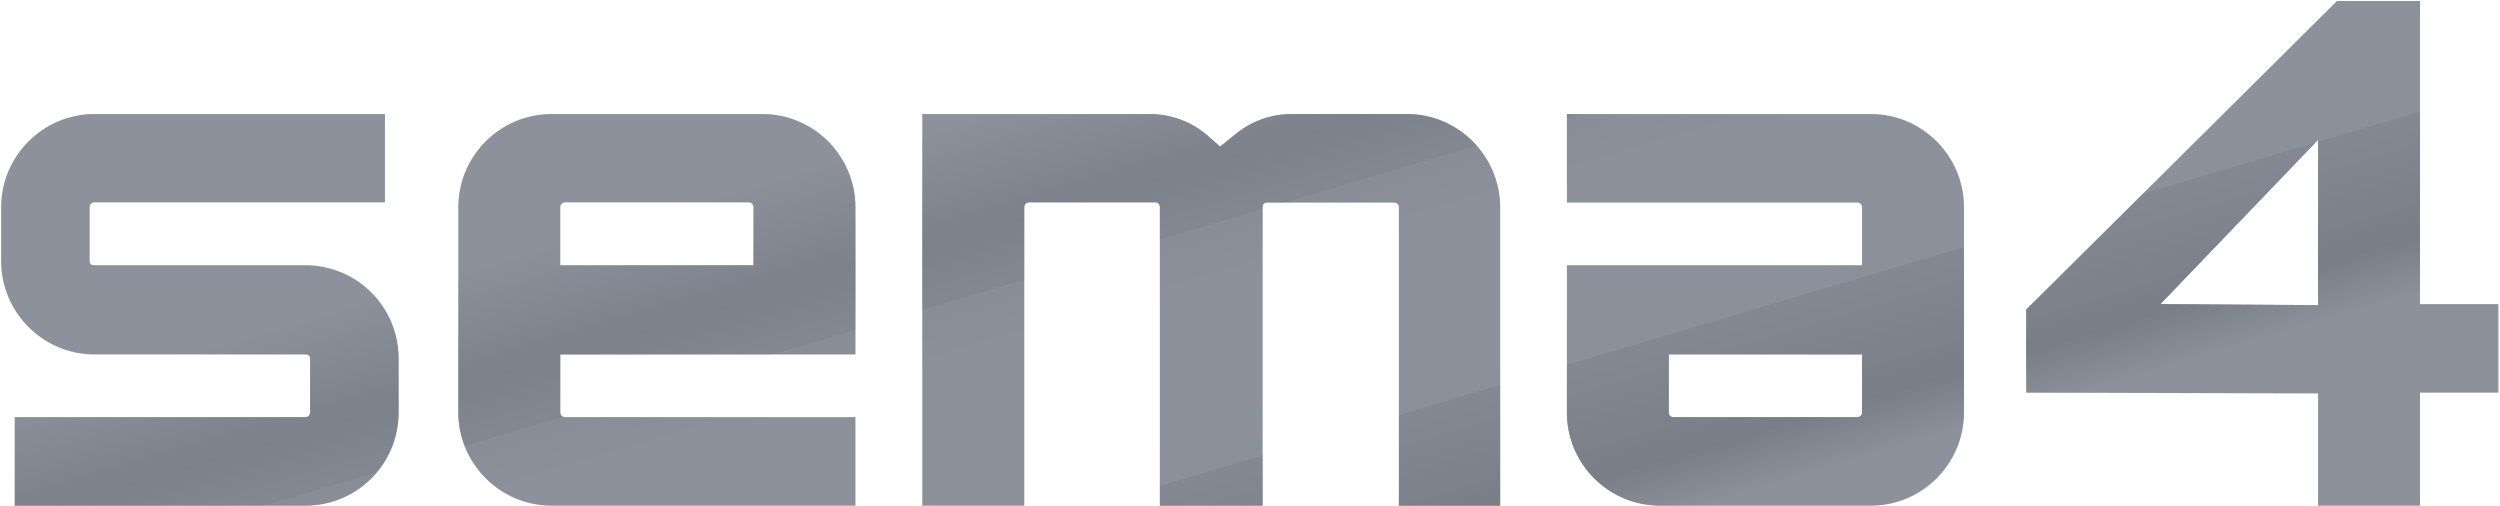
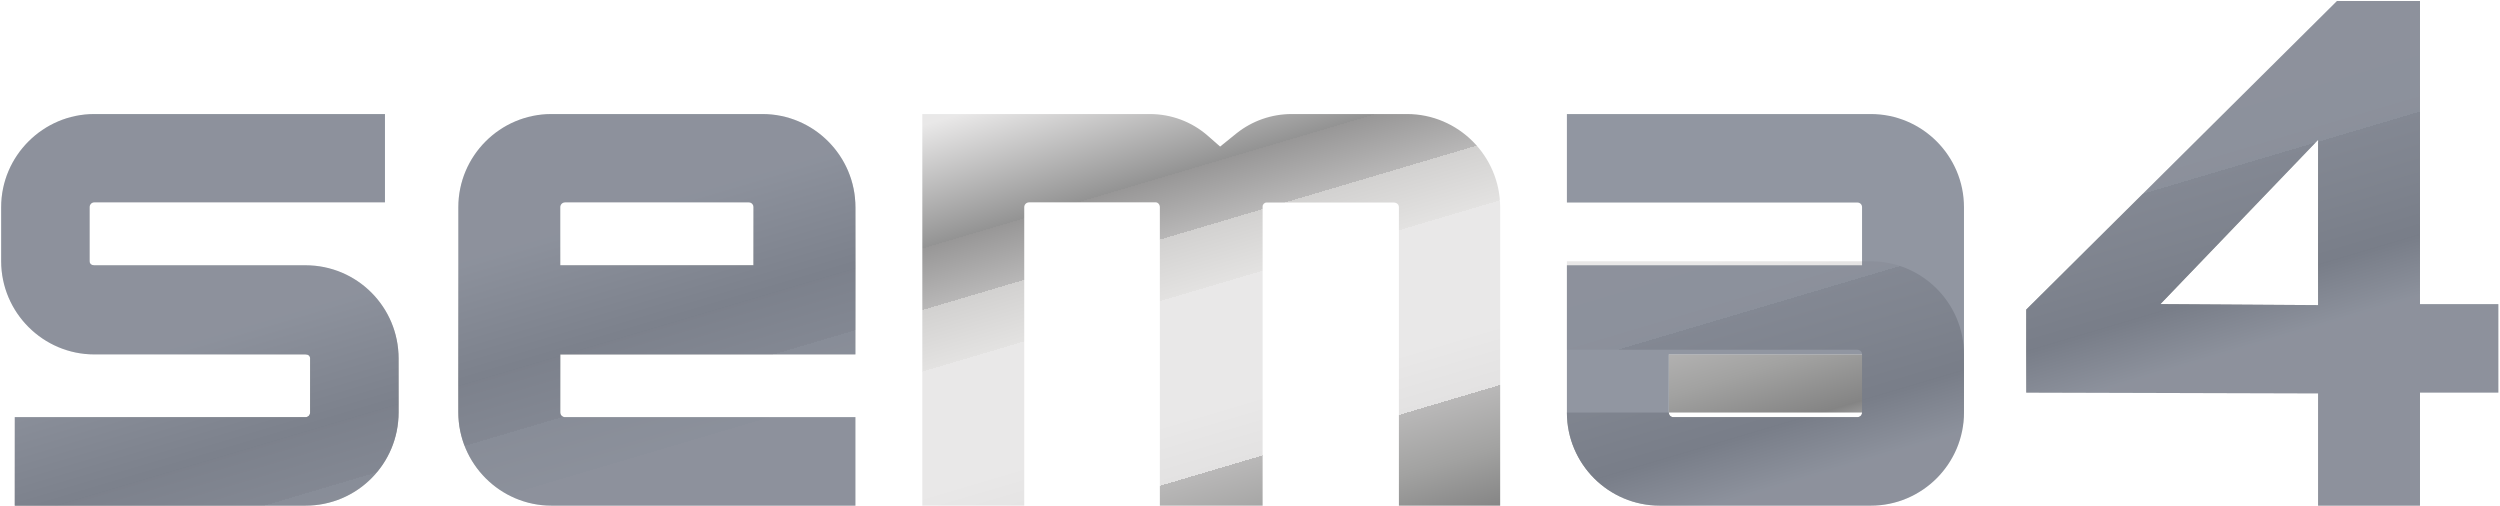
<svg xmlns="http://www.w3.org/2000/svg" version="1.2" viewBox="0 0 1506 305" width="1506" height="305">
  <title>logo_sema4-1-svg</title>
  <defs>
    <linearGradient id="g1" x1="125.3" y1="203.4" x2="226.5" y2="544.4" gradientUnits="userSpaceOnUse">
      <stop offset="0" stop-color="#e9e8e8" />
      <stop offset=".2" stop-color="#939393" />
      <stop offset=".2" stop-color="#989797" />
      <stop offset=".3" stop-color="#b8b7b7" />
      <stop offset=".3" stop-color="#d2d1d0" />
      <stop offset=".4" stop-color="#e3e2e1" />
      <stop offset=".4" stop-color="#e9e8e8" />
      <stop offset=".6" stop-color="#e9e8e8" />
      <stop offset=".7" stop-color="#e3e2e2" />
      <stop offset=".7" stop-color="#d2d1d1" />
      <stop offset=".7" stop-color="#b9b8b8" />
      <stop offset=".8" stop-color="#a2a2a1" />
      <stop offset=".9" stop-color="#848484" />
      <stop offset="1" stop-color="#e9e8e8" />
    </linearGradient>
    <linearGradient id="g2" x1="378.4" y1="128.2" x2="479.5" y2="469.2" gradientUnits="userSpaceOnUse">
      <stop offset="0" stop-color="#e9e8e8" />
      <stop offset=".2" stop-color="#939393" />
      <stop offset=".2" stop-color="#989797" />
      <stop offset=".3" stop-color="#b8b7b7" />
      <stop offset=".3" stop-color="#d2d1d0" />
      <stop offset=".4" stop-color="#e3e2e1" />
      <stop offset=".4" stop-color="#e9e8e8" />
      <stop offset=".6" stop-color="#e9e8e8" />
      <stop offset=".7" stop-color="#e3e2e2" />
      <stop offset=".7" stop-color="#d2d1d1" />
      <stop offset=".7" stop-color="#b9b8b8" />
      <stop offset=".8" stop-color="#a2a2a1" />
      <stop offset=".9" stop-color="#848484" />
      <stop offset="1" stop-color="#e9e8e8" />
    </linearGradient>
    <linearGradient id="g3" x1="992.1" y1="-54.2" x2="1093.2" y2="286.8" gradientUnits="userSpaceOnUse">
      <stop offset="0" stop-color="#e9e8e8" />
      <stop offset=".2" stop-color="#939393" />
      <stop offset=".2" stop-color="#989797" />
      <stop offset=".3" stop-color="#b8b7b7" />
      <stop offset=".3" stop-color="#d2d1d0" />
      <stop offset=".4" stop-color="#e3e2e1" />
      <stop offset=".4" stop-color="#e9e8e8" />
      <stop offset=".6" stop-color="#e9e8e8" />
      <stop offset=".7" stop-color="#e3e2e2" />
      <stop offset=".7" stop-color="#d2d1d1" />
      <stop offset=".7" stop-color="#b9b8b8" />
      <stop offset=".8" stop-color="#a2a2a1" />
      <stop offset=".9" stop-color="#848484" />
      <stop offset="1" stop-color="#e9e8e8" />
    </linearGradient>
    <linearGradient id="g4" x1="678.7" y1="39" x2="779.8" y2="379.9" gradientUnits="userSpaceOnUse">
      <stop offset="0" stop-color="#e9e8e8" />
      <stop offset=".2" stop-color="#939393" />
      <stop offset=".2" stop-color="#989797" />
      <stop offset=".3" stop-color="#b8b7b7" />
      <stop offset=".3" stop-color="#d2d1d0" />
      <stop offset=".4" stop-color="#e3e2e1" />
      <stop offset=".4" stop-color="#e9e8e8" />
      <stop offset=".6" stop-color="#e9e8e8" />
      <stop offset=".7" stop-color="#e3e2e2" />
      <stop offset=".7" stop-color="#d2d1d1" />
      <stop offset=".7" stop-color="#b9b8b8" />
      <stop offset=".8" stop-color="#a2a2a1" />
      <stop offset=".9" stop-color="#848484" />
      <stop offset="1" stop-color="#e9e8e8" />
    </linearGradient>
    <linearGradient id="g5" x1="1264" y1="-135" x2="1365.2" y2="206" gradientUnits="userSpaceOnUse">
      <stop offset="0" stop-color="#e9e8e8" />
      <stop offset=".2" stop-color="#939393" />
      <stop offset=".2" stop-color="#989797" />
      <stop offset=".3" stop-color="#b8b7b7" />
      <stop offset=".3" stop-color="#d2d1d0" />
      <stop offset=".4" stop-color="#e3e2e1" />
      <stop offset=".4" stop-color="#e9e8e8" />
      <stop offset=".6" stop-color="#e9e8e8" />
      <stop offset=".7" stop-color="#e3e2e2" />
      <stop offset=".7" stop-color="#d2d1d1" />
      <stop offset=".7" stop-color="#b9b8b8" />
      <stop offset=".8" stop-color="#a2a2a1" />
      <stop offset=".9" stop-color="#848484" />
      <stop offset="1" stop-color="#e9e8e8" />
    </linearGradient>
  </defs>
  <style>
		.s0 { fill: url(#g1) } 
		.s1 { fill: url(#g2) } 
		.s2 { fill: url(#g3) } 
		.s3 { fill: url(#g4) } 
		.s4 { fill: url(#g5) } 
		.s5 { fill: #757c89 } 
	</style>
  <g id="Layer_1">
    <g id="Layer">
      <path id="Layer" class="s0" d="m240.1 215.9v32.6c0 30.9-24.9 56.1-56.1 56.1h-175.1v-53.3h175.1c1.6 0 2.8-1.2 2.8-2.8v-32.6c0-1.6-1.2-2.4-2.8-2.4h-127.2c-30.8 0-56.1-25.2-56.1-56.2v-32.5c0-30.9 25.3-56.1 56.1-56.1h175.1v53.2h-175.1c-1.6 0-2.8 1.3-2.8 2.9v32.5c0 1.7 1.2 2.5 2.8 2.5h127.2c31.2 0 56.1 25.2 56.1 56.1z" />
      <path id="Layer" fill-rule="evenodd" class="s1" d="m515.3 124.8v88.7h-177.8v34.9c0 1.7 1.3 2.9 2.9 2.9h174.9v53.3h-183.1c-30.9 0-56.1-25.3-56.1-56.2v-123.6c0-30.9 25.2-56.1 56.1-56.1h127.1c30.9 0 56 25.2 56 56.1zm-61.4 35v-35c0-1.6-1.2-2.9-2.8-2.9h-110.7c-1.6 0-2.9 1.3-2.9 2.9v35z" />
-       <path id="Layer" fill-rule="evenodd" class="s2" d="m1183.1 124.8v123.7c0 30.9-25.2 56.1-56.1 56.1h-127.1c-30.9 0-56-25.2-56-56.1v-88.7h177.8v-35c0-1.6-1.2-2.8-2.9-2.8h-174.9v-53.3h183.1c30.9 0 56.1 25.2 56.1 56.1zm-61.4 123.7v-35h-116.4v35c0 1.6 1.2 2.8 2.8 2.8h110.7c1.7 0 2.9-1.2 2.9-2.8z" />
+       <path id="Layer" fill-rule="evenodd" class="s2" d="m1183.1 124.8v123.7c0 30.9-25.2 56.1-56.1 56.1h-127.1c-30.9 0-56-25.2-56-56.1h177.8v-35c0-1.6-1.2-2.8-2.9-2.8h-174.9v-53.3h183.1c30.9 0 56.1 25.2 56.1 56.1zm-61.4 123.7v-35h-116.4v35c0 1.6 1.2 2.8 2.8 2.8h110.7c1.7 0 2.9-1.2 2.9-2.8z" />
      <path id="Layer" class="s3" d="m903.7 124.8v179.8h-61v-179.8c0-1.6-1.2-2.8-3.3-2.8h-76.4c-1.3 0-2.4 1.1-2.4 2.4v180.2h-61.9v-179.8c0-1.6-1.2-2.9-2.4-2.9h-76.4c-1.6 0-2.9 1.3-2.9 2.9v179.8h-61.4v-235.9h137.1c12.8 0 25.2 4.6 34.9 13.1l7.4 6.5l9.9-8c9.4-7.5 21.1-11.6 33.2-11.6h69.5c30.8 0 56 25.2 56.1 56.1z" />
      <path id="Layer" fill-rule="evenodd" class="s4" d="m1505 183.2v53.3h-47.2v68.1h-61.4v-67.6l-175.8-0.5v-50l187.2-185.9h50v182.6zm-108.6-98.9l-95 98.9l95 0.6z" />
    </g>
    <g id="Layer" style="opacity: .8">
      <path id="Layer" class="s5" d="m240.1 215.9v32.6c0 30.9-24.9 56.1-56.1 56.1h-175.1v-53.3h175.1c1.6 0 2.8-1.2 2.8-2.8v-32.6c0-1.6-1.2-2.4-2.8-2.4h-127.2c-30.8 0-56.1-25.2-56.1-56.2v-32.5c0-30.9 25.3-56.1 56.1-56.1h175.1v53.2h-175.1c-1.6 0-2.8 1.3-2.8 2.9v32.5c0 1.7 1.2 2.5 2.8 2.5h127.2c31.2 0 56.1 25.2 56.1 56.1z" />
      <path id="Layer" fill-rule="evenodd" class="s5" d="m515.3 124.8v88.7h-177.8v34.9c0 1.7 1.3 2.9 2.9 2.9h174.9v53.3h-183.1c-30.9 0-56.1-25.3-56.1-56.2v-123.6c0-30.9 25.2-56.1 56.1-56.1h127.1c30.9 0 56 25.2 56 56.1zm-61.4 35v-35c0-1.6-1.2-2.9-2.8-2.9h-110.7c-1.6 0-2.9 1.3-2.9 2.9v35z" />
      <path id="Layer" fill-rule="evenodd" class="s5" d="m1183.1 124.8v123.7c0 30.9-25.2 56.1-56.1 56.1h-127.1c-30.9 0-56-25.2-56-56.1v-88.7h177.8v-35c0-1.6-1.2-2.8-2.9-2.8h-174.9v-53.3h183.1c30.9 0 56.1 25.2 56.1 56.1zm-61.4 123.7v-35h-116.4v35c0 1.6 1.2 2.8 2.8 2.8h110.7c1.7 0 2.9-1.2 2.9-2.8z" />
-       <path id="Layer" class="s5" d="m903.7 124.8v179.8h-61v-179.8c0-1.6-1.2-2.8-3.3-2.8h-76.4c-1.3 0-2.4 1.1-2.4 2.4v180.2h-61.9v-179.8c0-1.6-1.2-2.9-2.4-2.9h-76.4c-1.6 0-2.9 1.3-2.9 2.9v179.8h-61.4v-235.9h137.1c12.8 0 25.2 4.6 34.9 13.1l7.4 6.5l9.9-8c9.4-7.5 21.1-11.6 33.2-11.6h69.5c30.8 0 56 25.2 56.1 56.1z" />
      <path id="Layer" fill-rule="evenodd" class="s5" d="m1505 183.2v53.3h-47.2v68.1h-61.4v-67.6l-175.8-0.5v-50l187.2-185.9h50v182.6zm-108.6-98.9l-95 98.9l95 0.6z" />
    </g>
  </g>
  <g id="Layer_2">
	</g>
</svg>